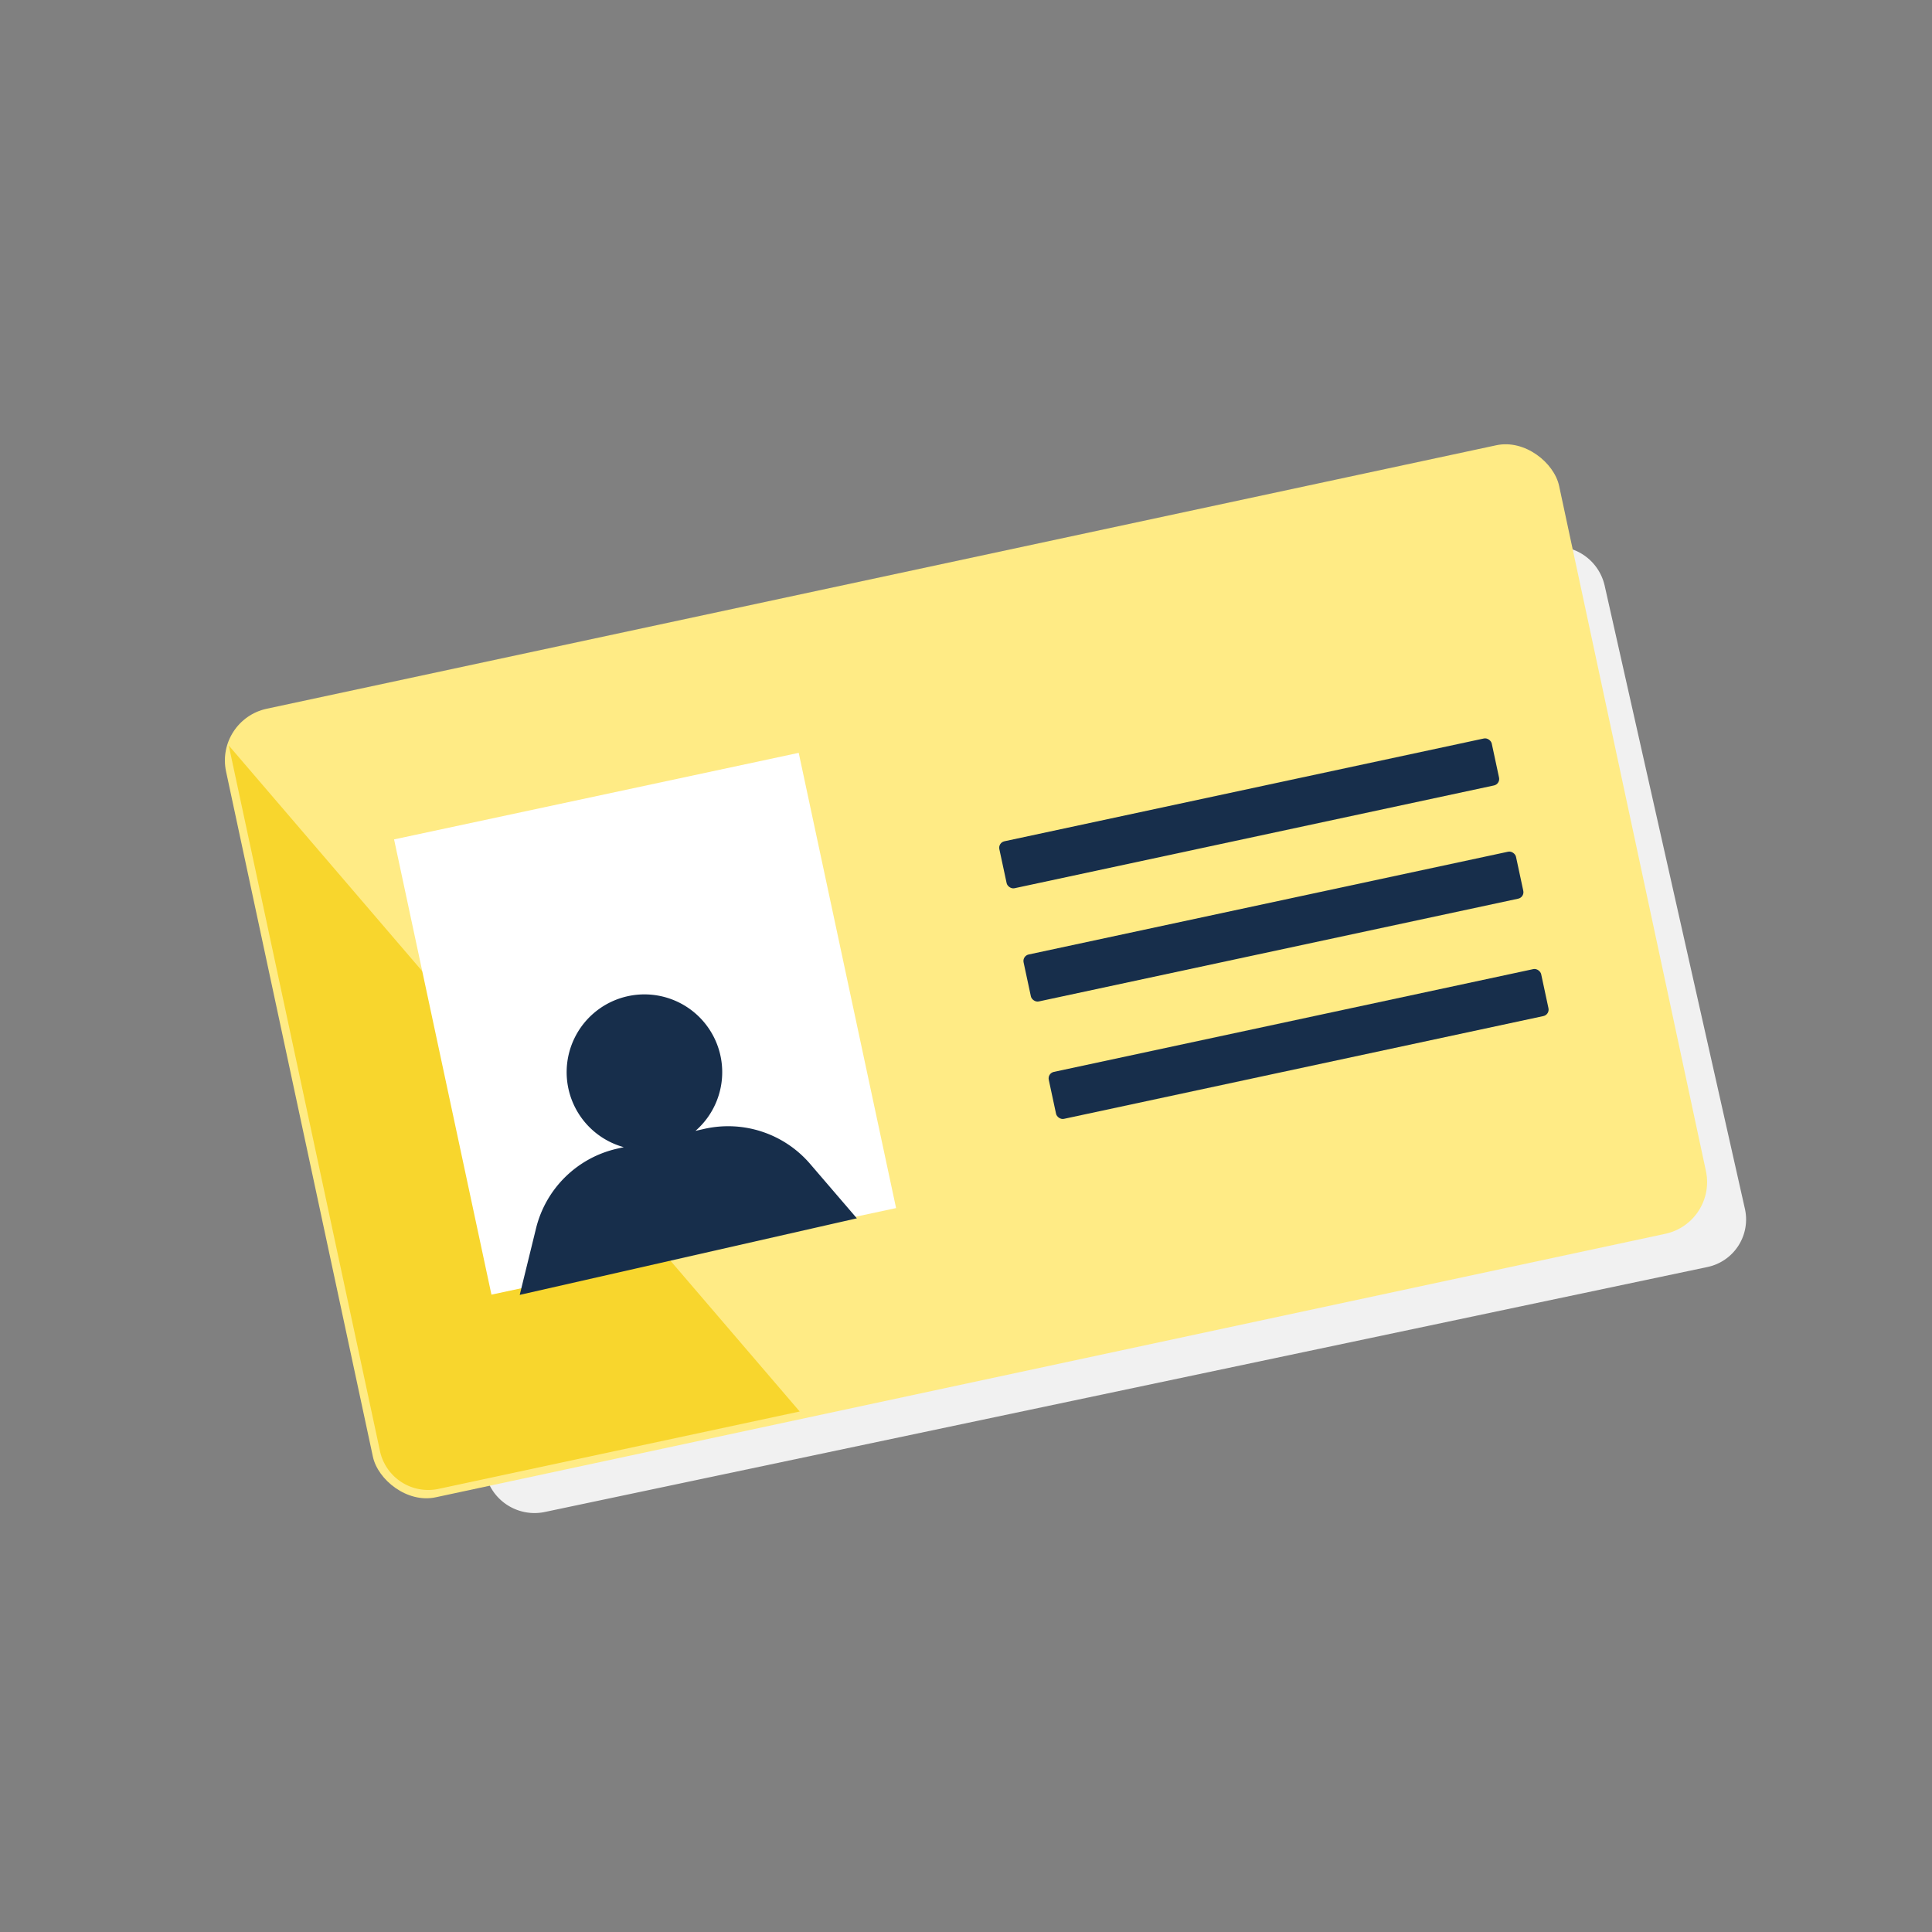
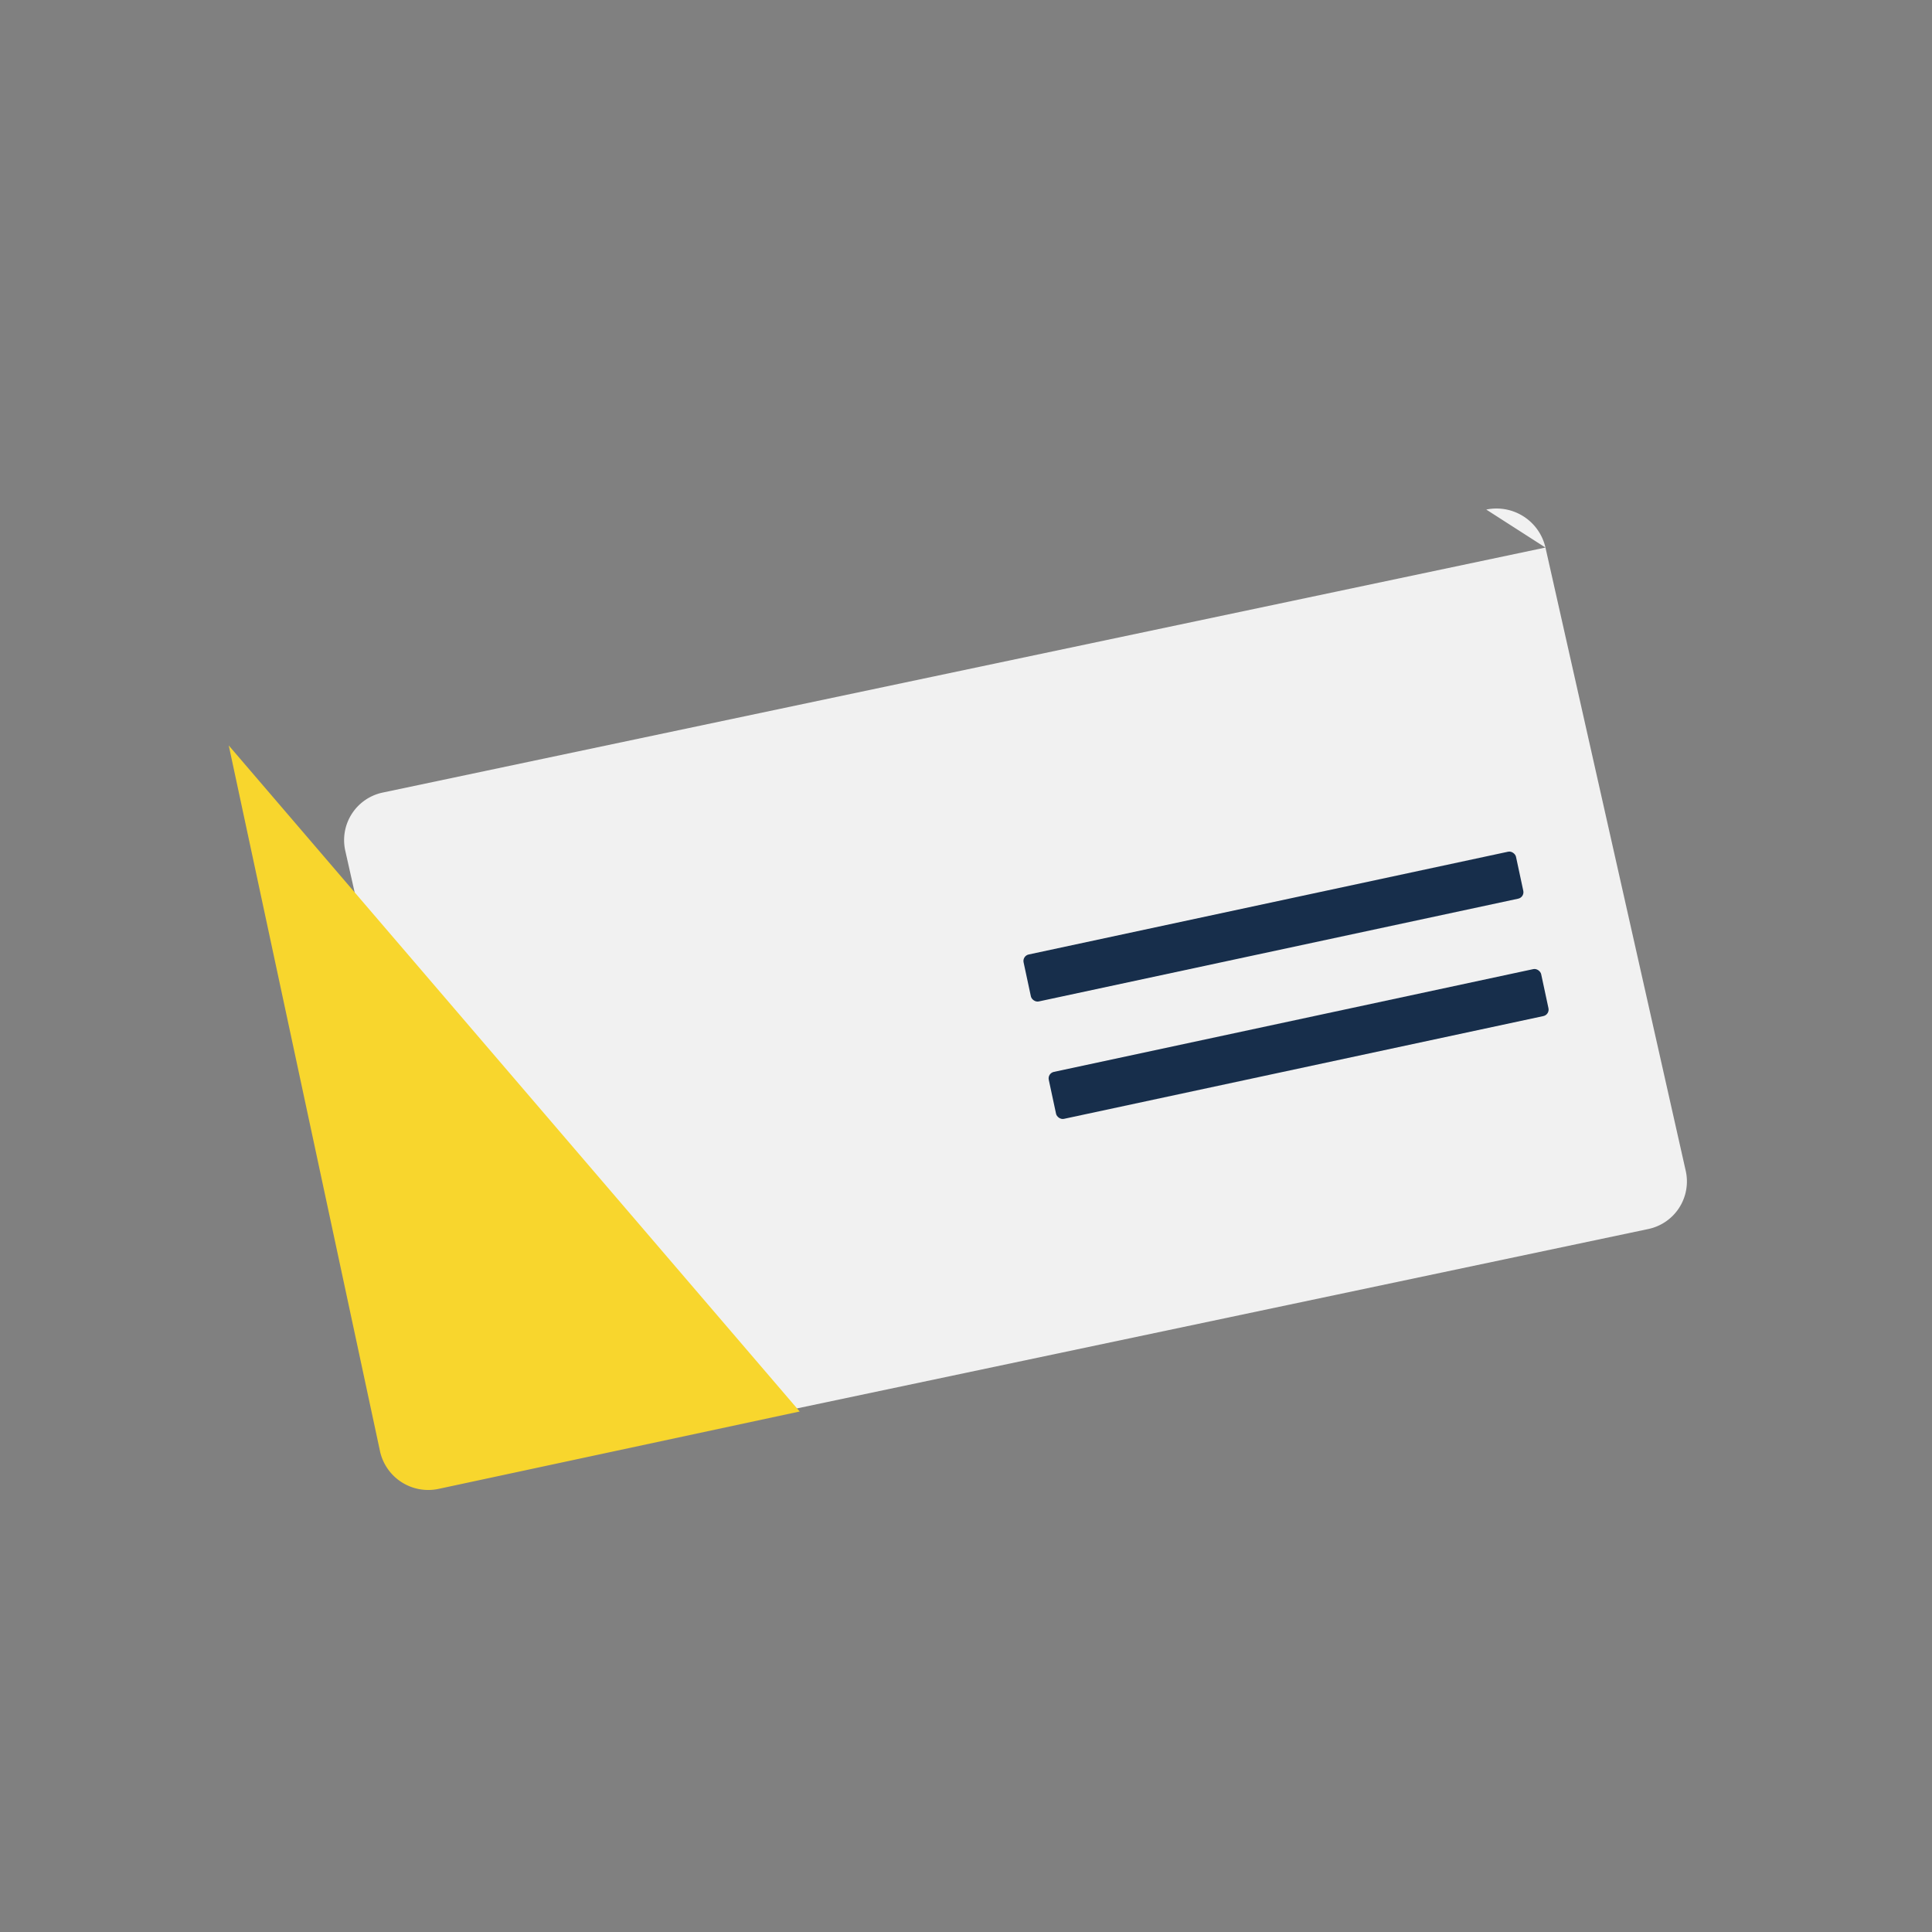
<svg xmlns="http://www.w3.org/2000/svg" width="100" height="100" fill="none">
  <rect width="100%" height="100%" fill="#808080" stroke="none" />
-   <path d="M79.992 28.341 19.814 41.022a2.515 2.515 0 0 0-1.94 3.023l7.259 32.25a2.6 2.6 0 0 0 3.063 1.966l60.178-12.68a2.515 2.515 0 0 0 1.94-3.023l-7.258-32.25a2.6 2.6 0 0 0-3.064-1.967Z" fill="#F1F1F1" />
-   <rect x="11.128" y="37.258" width="70.564" height="41.742" rx="2.738" transform="rotate(-12.095 11.128 37.258)" fill="#FFEB85" />
+   <path d="M79.992 28.341 19.814 41.022a2.515 2.515 0 0 0-1.94 3.023l7.259 32.25l60.178-12.68a2.515 2.515 0 0 0 1.94-3.023l-7.258-32.25a2.6 2.6 0 0 0-3.064-1.967Z" fill="#F1F1F1" />
  <path d="M19.666 75.1 11.84 38.585l29.552 34.474-18.691 4.005a2.557 2.557 0 0 1-3.036-1.964Z" fill="#F8D62D" />
  <rect x="54.212" y="55.553" width="26.066" height="2.486" rx=".342" transform="rotate(-12.1 54.212 55.553)" fill="#172E4B" />
  <rect x="52.909" y="49.476" width="26.066" height="2.486" rx=".342" transform="rotate(-12.1 52.909 49.476)" fill="#172E4B" />
-   <rect x="51.654" y="43.616" width="26.066" height="2.486" rx=".342" transform="rotate(-12.1 51.654 43.616)" fill="#172E4B" />
-   <path fill="#fff" d="m20.397 43.447 20.944-4.48 5.04 23.563-20.944 4.48z" />
-   <path fill-rule="evenodd" clip-rule="evenodd" d="M35.996 58.535a4.026 4.026 0 1 0-3.709.842l-.347.079a5.595 5.595 0 0 0-4.195 4.124l-.844 3.443 17.45-3.963-2.42-2.818a5.595 5.595 0 0 0-5.483-1.81l-.452.102Z" fill="#172E4B" />
</svg>